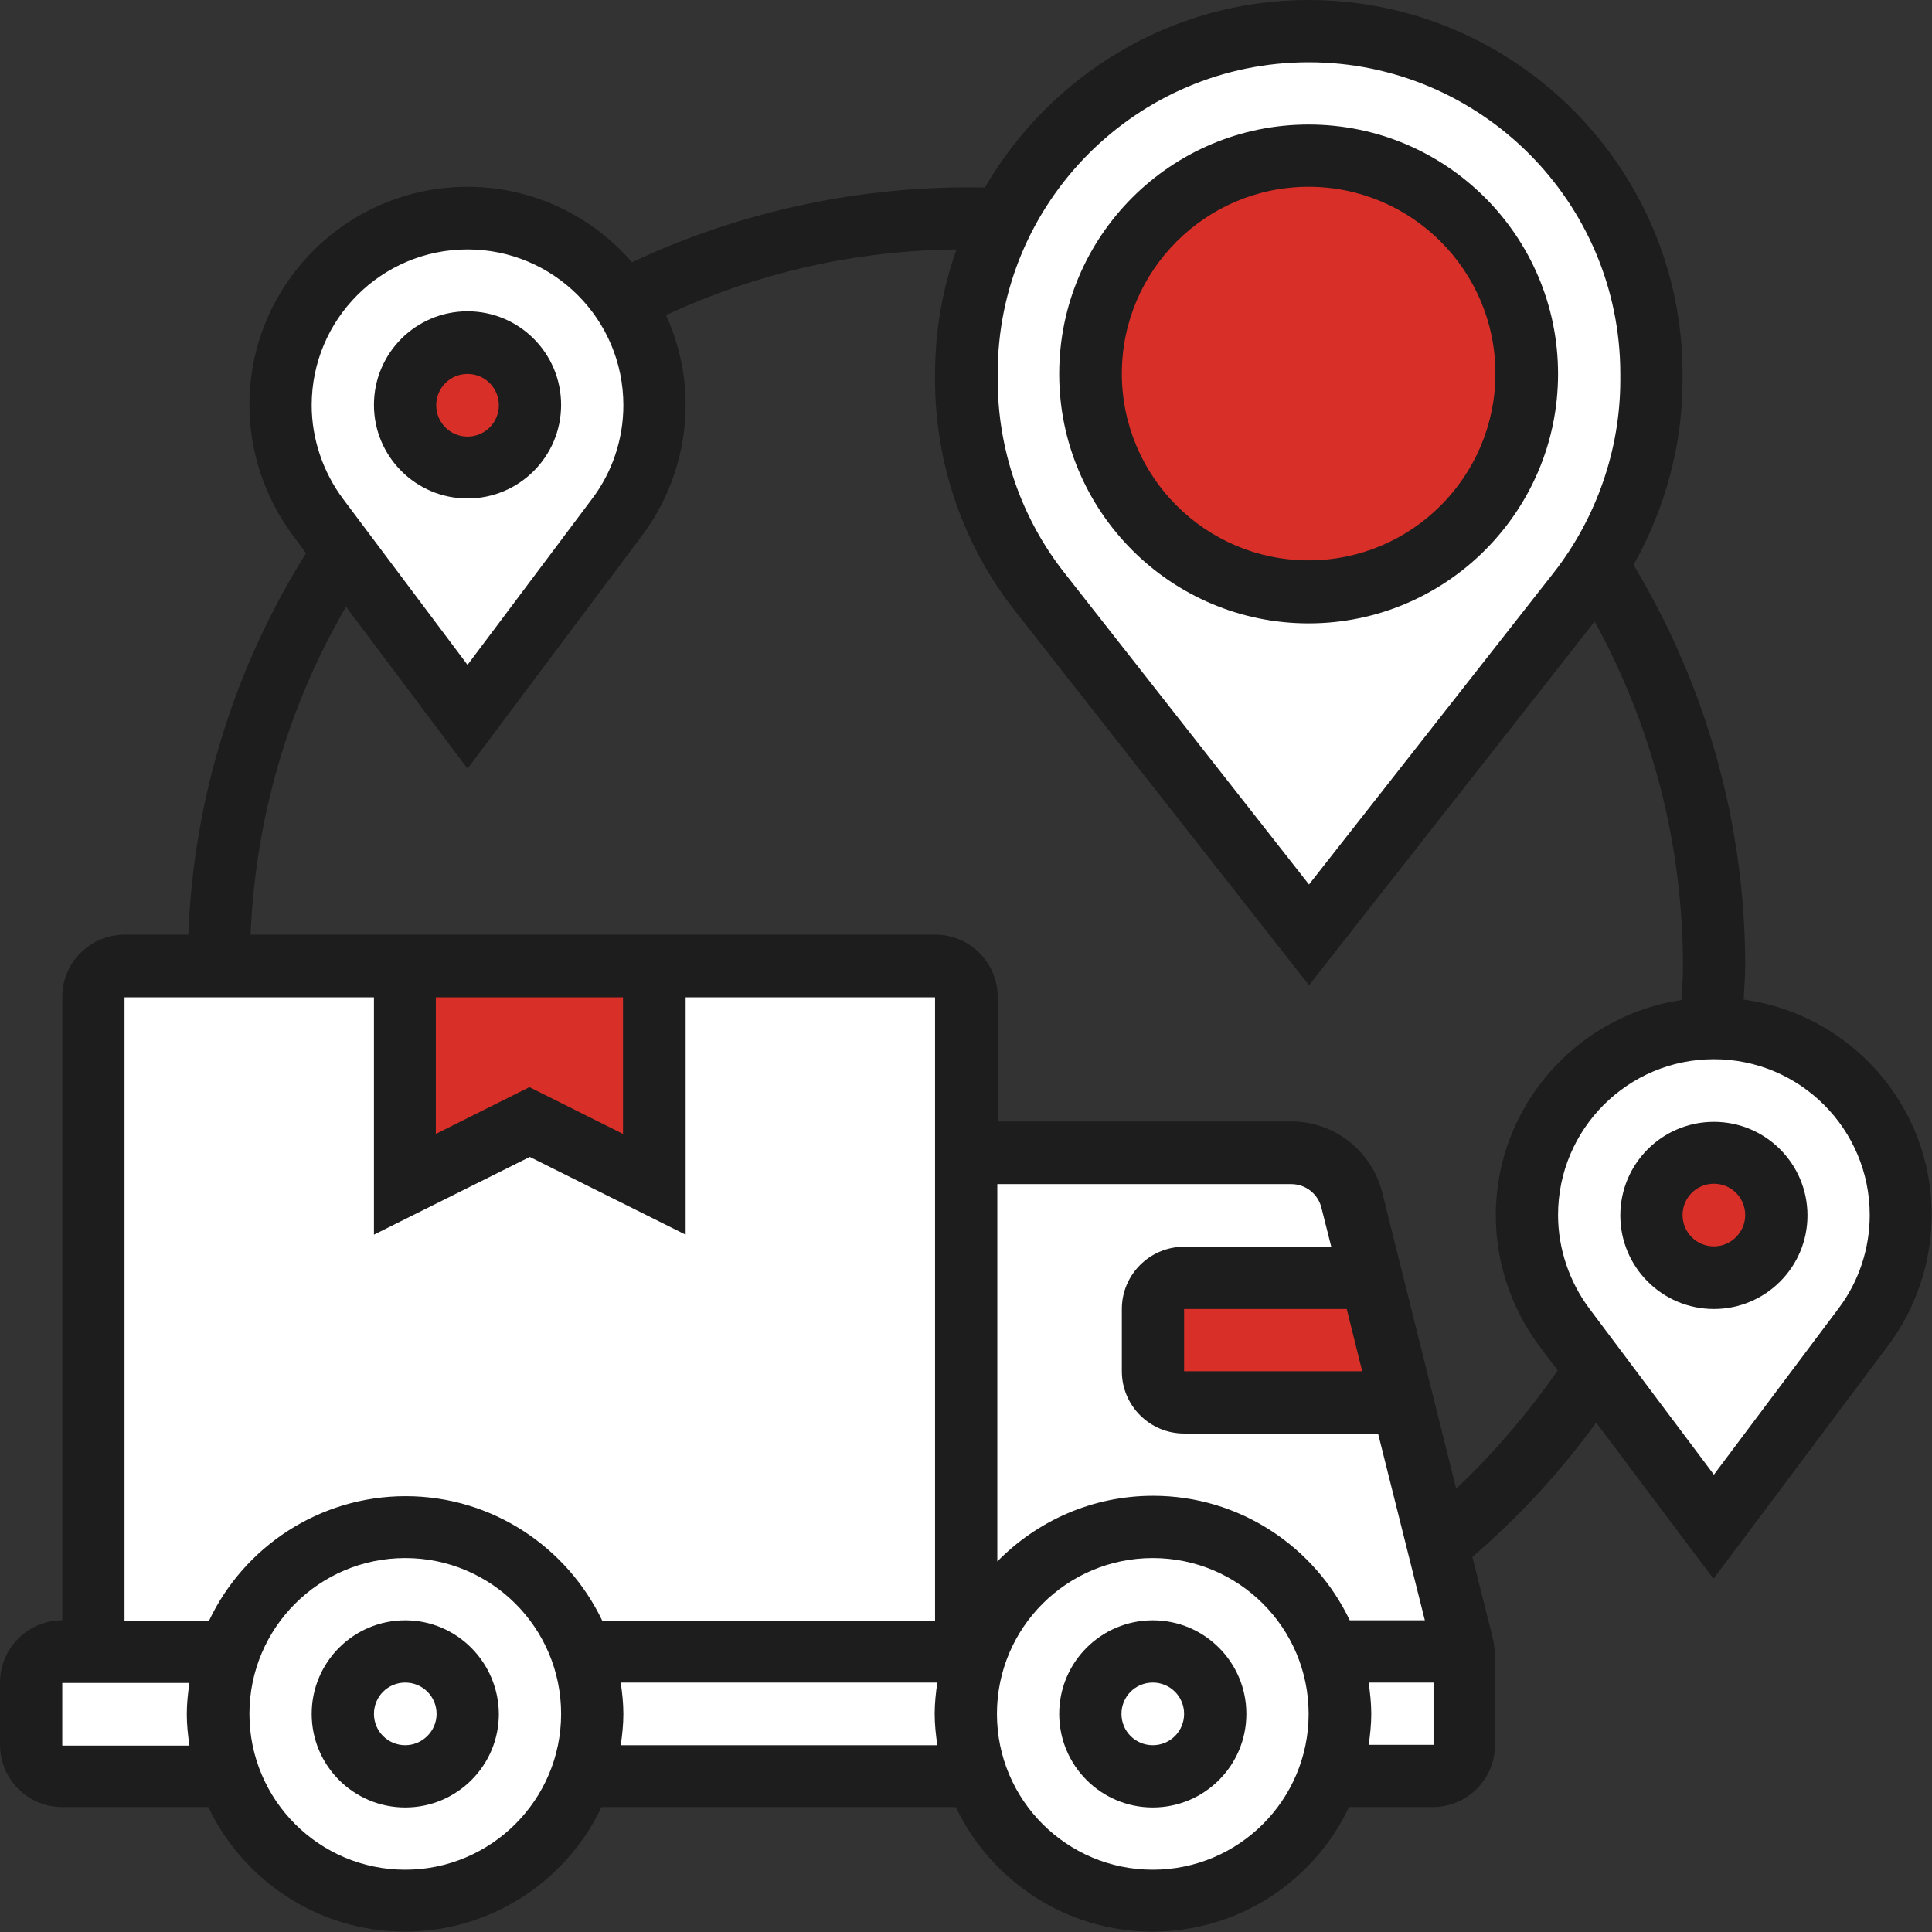
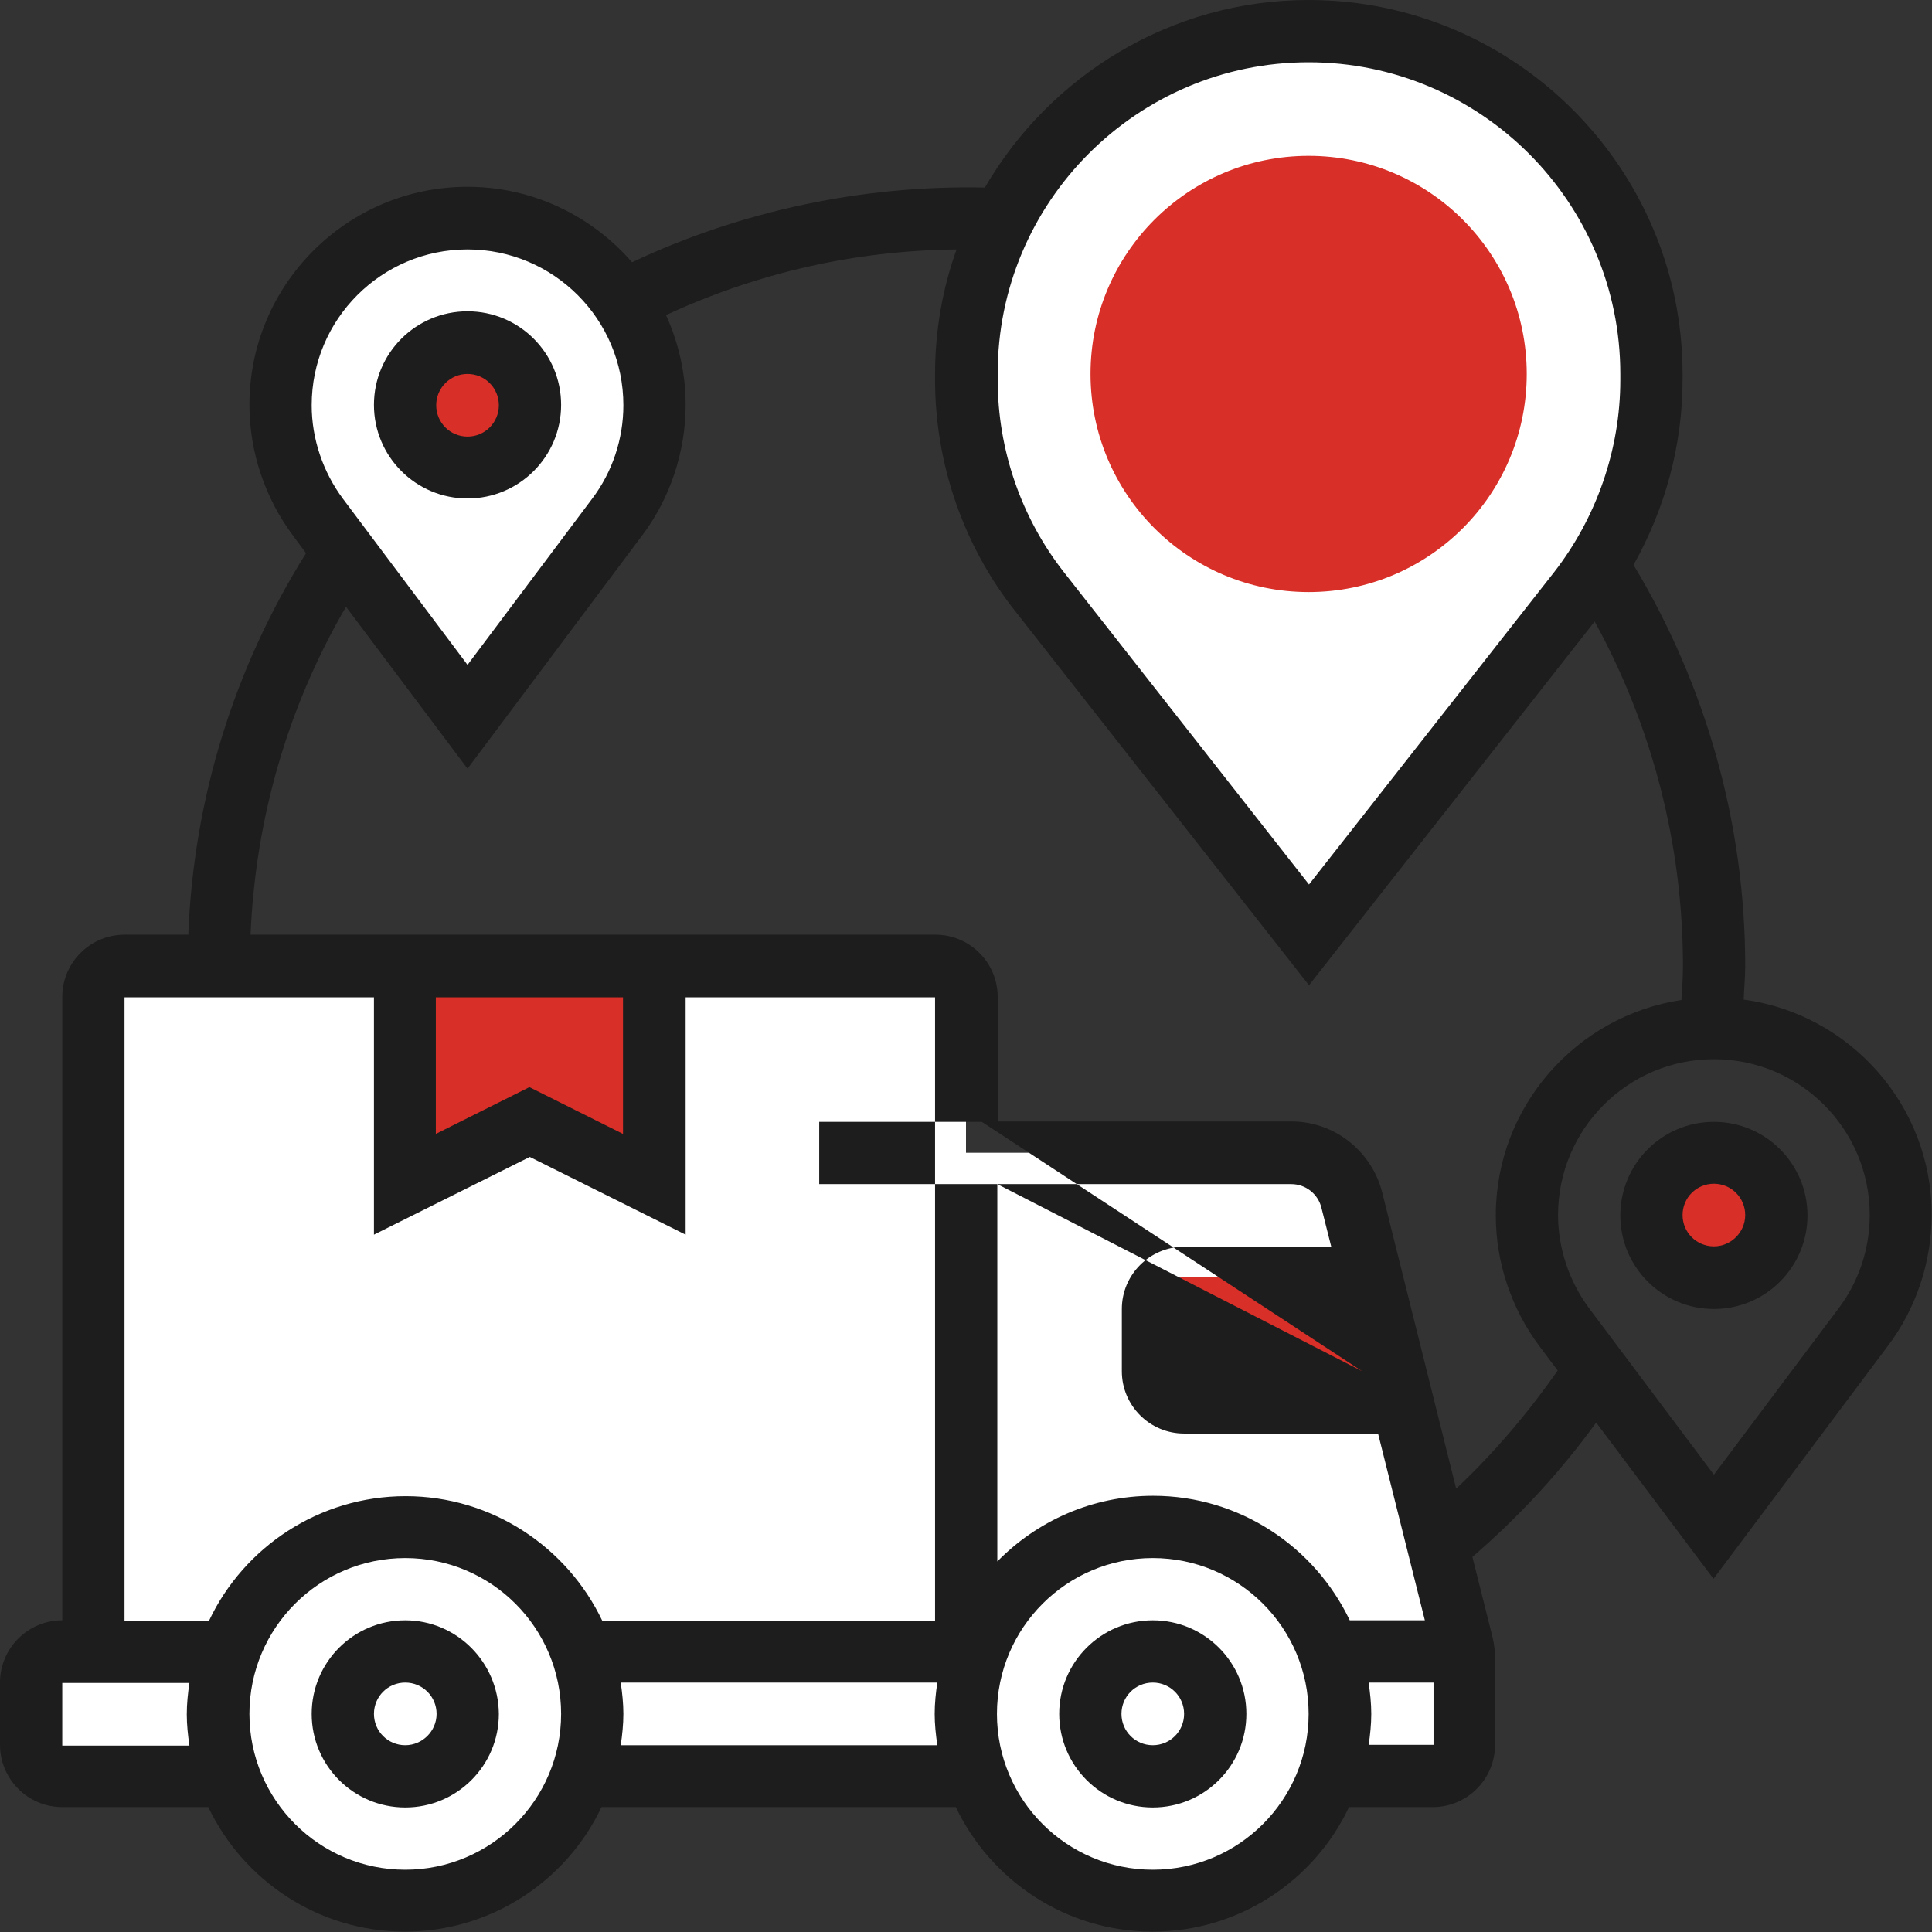
<svg xmlns="http://www.w3.org/2000/svg" version="1.1" id="Layer_1" x="0px" y="0px" viewBox="0 0 512 512" style="enable-background:new 0 0 512 512;" xml:space="preserve">
  <rect x="0" y="0" width="512" height="512" fill="#333333" stroke="none" />
  <style type="text/css">
	.st0{fill:#FFFFFF;}
	.st1{fill:#D82F28;}
	.st2{fill:#1D1D1D;}
</style>
  <g>
    <g>
      <g>
        <g>
          <path class="st0" d="M305.5,404.6c-21.6,0-40,13.8-46.7,33H256V305.5h86.2c7.6,0,14.2,5.1,16,12.5l5.1,20.6h-49.5      c-4.5,0-8.3,3.7-8.3,8.3v16.5c0,4.5,3.7,8.3,8.3,8.3h57.8l9.5,38.1l6.5,26c0.2,0.7,0.3,1.3,0.3,2h-35.7      C345.5,418.4,327.1,404.6,305.5,404.6L305.5,404.6z" />
        </g>
        <g>
          <path class="st0" d="M247.7,256H33c-4.5,0-8.3,3.7-8.3,8.3v173.4H256V264.3C256,259.7,252.3,256,247.7,256z" />
        </g>
        <g>
          <path class="st1" d="M173.4,256v57.8l-33-16.5l-33,16.5V256H173.4z" />
        </g>
        <g>
          <path class="st1" d="M363.4,338.6l8.3,33h-57.8c-4.5,0-8.3-3.7-8.3-8.3v-16.5c0-4.5,3.7-8.3,8.3-8.3H363.4z" />
        </g>
        <g>
          <path class="st0" d="M258.8,437.7c6.8-19.2,25.2-33,46.7-33s40,13.8,46.7,33c1.8,5.2,2.8,10.7,2.8,16.5c0,5.8-1,11.3-2.8,16.5      c-6.8,19.2-25.2,33-46.7,33s-40-13.8-46.7-33c-1.8-5.2-2.8-10.7-2.8-16.5C256,448.4,257,442.9,258.8,437.7z" />
        </g>
        <g>
          <path class="st0" d="M154.1,437.7c1.8,5.2,2.8,10.7,2.8,16.5c0,5.8-1,11.3-2.8,16.5c-6.8,19.2-25.2,33-46.7,33s-40-13.8-46.7-33      c-1.8-5.2-2.8-10.7-2.8-16.5c0-5.8,1-11.3,2.8-16.5c6.8-19.2,25.2-33,46.7-33S147.3,418.4,154.1,437.7z" />
        </g>
        <g>
          <path class="st0" d="M355.1,454.2c0-5.8-1-11.3-2.8-16.5H388c0.2,0.7,0.2,1.3,0.2,2.1v22.7c0,4.5-3.7,8.3-8.3,8.3h-27.6      C354.1,465.5,355.1,460,355.1,454.2z" />
        </g>
        <g>
          <circle class="st0" cx="305.5" cy="454.2" r="16.5" />
        </g>
        <g>
          <path class="st0" d="M256,454.2c0,5.8,1,11.3,2.8,16.5H154.1c1.8-5.2,2.8-10.7,2.8-16.5c0-5.8-1-11.3-2.8-16.5H256h2.8      C257,442.9,256,448.4,256,454.2z" />
        </g>
        <g>
          <circle class="st0" cx="107.4" cy="454.2" r="16.5" />
        </g>
        <g>
          <path class="st0" d="M57.8,454.2c0,5.8,1,11.3,2.8,16.5H16.5c-4.5,0-8.3-3.7-8.3-8.3v-16.5c0-4.5,3.7-8.3,8.3-8.3h8.3h35.8      C58.8,442.9,57.8,448.4,57.8,454.2z" />
        </g>
        <g>
-           <path class="st0" d="M503.7,322.1c0,10.7-3.5,21.1-9.9,29.7l-39.6,52.9l-31.3-41.7l-8.3-11.1c-6.4-8.6-9.9-19-9.9-29.7      c0-13.7,5.5-26.1,14.5-35c8.8-8.8,20.9-14.4,34.4-14.5h0.7c13.7,0,26.1,5.5,35,14.5C498.2,296,503.7,308.4,503.7,322.1      L503.7,322.1z" />
-         </g>
+           </g>
        <g>
          <path class="st0" d="M437.7,99.1v1.7c0,17.4-5,34.4-14.4,49c-1.6,2.5-3.2,4.8-5,7.1l-71.4,90.9l-71.4-90.9      c-12.6-16-19.4-35.8-19.4-56.1v-1.7c0-14.8,3.6-28.7,9.7-41c15-29.6,45.7-49.8,81.1-49.8c25.1,0,47.8,10.2,64.2,26.6      S437.7,74,437.7,99.1L437.7,99.1z" />
        </g>
        <g>
          <path class="st0" d="M165.1,79.9c5.3,7.8,8.3,17.3,8.3,27.5c0,10.7-3.5,21.1-9.9,29.7l-39.6,52.9L91,146.2l-6.8-9.1      c-6.4-8.6-9.9-19-9.9-29.7c0-13.7,5.5-26.1,14.5-35c8.9-9,21.3-14.5,35-14.5s26.1,5.5,35,14.5C161.2,74.7,163.3,77.1,165.1,79.9      L165.1,79.9z" />
        </g>
        <g>
          <circle class="st1" cx="454.2" cy="322.1" r="16.5" />
        </g>
        <g>
          <circle class="st1" cx="346.8" cy="99.1" r="57.8" />
        </g>
        <g>
          <circle class="st1" cx="123.9" cy="107.4" r="16.5" />
        </g>
      </g>
      <g>
        <path class="st2" d="M305.5,429.4c-13.7,0-24.8,11.1-24.8,24.8c0,13.7,11.1,24.8,24.8,24.8c13.7,0,24.8-11.1,24.8-24.8     C330.3,440.5,319.2,429.4,305.5,429.4z M305.5,462.5c-4.6,0-8.3-3.7-8.3-8.3s3.7-8.3,8.3-8.3c4.6,0,8.3,3.7,8.3,8.3     S310.1,462.5,305.5,462.5z" />
        <path class="st2" d="M107.4,429.4c-13.7,0-24.8,11.1-24.8,24.8c0,13.7,11.1,24.8,24.8,24.8s24.8-11.1,24.8-24.8     C132.1,440.5,121,429.4,107.4,429.4z M107.4,462.5c-4.6,0-8.3-3.7-8.3-8.3s3.7-8.3,8.3-8.3s8.3,3.7,8.3,8.3     S111.9,462.5,107.4,462.5z" />
        <path class="st2" d="M123.9,132.1c13.7,0,24.8-11.1,24.8-24.8s-11.1-24.8-24.8-24.8s-24.8,11.1-24.8,24.8     S110.2,132.1,123.9,132.1z M123.9,99.1c4.6,0,8.3,3.7,8.3,8.3s-3.7,8.3-8.3,8.3s-8.3-3.7-8.3-8.3S119.3,99.1,123.9,99.1z" />
        <path class="st2" d="M454.2,297.3c-13.7,0-24.8,11.1-24.8,24.8c0,13.7,11.1,24.8,24.8,24.8c13.7,0,24.8-11.1,24.8-24.8     C479,308.4,467.9,297.3,454.2,297.3z M454.2,330.3c-4.6,0-8.3-3.7-8.3-8.3s3.7-8.3,8.3-8.3c4.6,0,8.3,3.7,8.3,8.3     S458.7,330.3,454.2,330.3z" />
-         <path class="st2" d="M462.1,264.9c0.1-3,0.4-5.9,0.4-8.9c0-37.6-10.3-74.2-29.6-106.3c8.4-14.9,13-31.8,13-49v-1.6     c0-54.6-44.5-99.1-99.1-99.1c-36.6,0-68.6,20.1-85.8,49.7c-32-0.7-64.5,6.1-93.5,19.8c-10.6-12.2-26.2-20-43.6-20     c-31.9,0-57.8,25.9-57.8,57.8c0,12.4,4.1,24.7,11.6,34.7l3.4,4.6C62,177.1,51.3,211.7,49.9,247.7H33c-9.1,0-16.5,7.4-16.5,16.5     v165.2c-9.1,0-16.5,7.4-16.5,16.5v16.5c0,9.1,7.4,16.5,16.5,16.5h38.7c9.3,19.5,29.2,33,52.1,33s42.9-13.5,52.1-33h93.9     c9.3,19.5,29.2,33,52.1,33c23,0,42.9-13.5,52.1-33h22.2c9.1,0,16.5-7.4,16.5-16.5v-22.7c0-2-0.2-4-0.7-6l-5.3-21.1     c12.3-10.6,23.3-22.5,32.8-35.6l31.1,41.4l46.2-61.7c7.5-9.9,11.6-22.3,11.6-34.7C512,292.9,490.2,268.7,462.1,264.9L462.1,264.9     z M346.8,16.5c45.5,0,82.6,37,82.6,82.6v1.6c0,18.4-6.3,36.5-17.6,51l-64.9,82.7l-64.9-82.7c-11.4-14.5-17.6-32.6-17.6-51v-1.6     C264.3,53.6,301.3,16.5,346.8,16.5z M123.9,66.1c22.8,0,41.3,18.5,41.3,41.3c0,8.9-2.9,17.7-8.3,24.8l-33,44l-33-44     c-5.3-7.1-8.3-15.9-8.3-24.8C82.6,84.6,101.1,66.1,123.9,66.1z M33,264.3h66.1v62.9l41.3-20.6l41.3,20.6v-62.9h66.1v165.2h-88.2     c-9.3-19.5-29.2-33-52.1-33s-42.9,13.5-52.1,33H33L33,264.3z M115.6,264.3h49.5v36.2l-24.8-12.4l-24.8,12.4V264.3z M264.3,313.8     h77.9c3.8,0,7.1,2.6,8,6.3l2.6,10.3h-39c-9.1,0-16.5,7.4-16.5,16.5v16.5c0,9.1,7.4,16.5,16.5,16.5h51.4l12.4,49.5h-19.9     c-9.3-19.5-29.2-33-52.1-33c-16.2,0-30.8,6.7-41.3,17.4L264.3,313.8z M361,363.4h-47.2v-16.5h43.1L361,363.4z M16.5,462.5v-16.5     h33.7c-0.4,2.7-0.7,5.5-0.7,8.3s0.3,5.5,0.7,8.3H16.5z M107.4,495.5c-22.8,0-41.3-18.5-41.3-41.3s18.5-41.3,41.3-41.3     s41.3,18.5,41.3,41.3S130.1,495.5,107.4,495.5z M164.5,462.5c0.4-2.7,0.7-5.5,0.7-8.3s-0.3-5.5-0.7-8.3h83.9     c-0.4,2.7-0.7,5.5-0.7,8.3s0.3,5.5,0.7,8.3H164.5z M305.5,495.5c-22.8,0-41.3-18.5-41.3-41.3s18.5-41.3,41.3-41.3     s41.3,18.5,41.3,41.3S328.3,495.5,305.5,495.5z M362.7,462.5c0.4-2.7,0.7-5.5,0.7-8.3s-0.3-5.5-0.7-8.3h17.2v16.5H362.7z      M385.9,394.5l-19.6-78.5c-2.8-11-12.7-18.8-24-18.8h-77.9v-33c0-9.1-7.4-16.5-16.5-16.5H66.4c1.3-30.8,9.9-60.5,25.3-86.9     l32.2,42.9l46.2-61.7c7.5-9.9,11.6-22.3,11.6-34.7c0-8.5-1.9-16.5-5.2-23.8c24.2-11.2,50-17.1,77-17.4c-3.7,10.3-5.7,21.4-5.7,33     v1.6c0,22.1,7.5,43.9,21.2,61.2l77.9,99.2l75.7-96.4c15.3,27.9,23.4,59.2,23.4,91.3c0,3-0.2,6-0.4,9     c-27.8,4.2-49.2,28.2-49.2,57.1c0,12.4,4.1,24.7,11.6,34.7l4.8,6.4C404.9,374.5,395.9,385.1,385.9,394.5L385.9,394.5z      M487.2,346.8l-33,44l-33-44c-5.3-7.1-8.3-15.9-8.3-24.8c0-22.8,18.5-41.3,41.3-41.3s41.3,18.5,41.3,41.3     C495.5,330.9,492.6,339.7,487.2,346.8z" />
-         <path class="st2" d="M346.8,165.2c36.4,0,66.1-29.6,66.1-66.1S383.3,33,346.8,33s-66.1,29.6-66.1,66.1S310.4,165.2,346.8,165.2z      M346.8,49.5c27.3,0,49.5,22.2,49.5,49.5s-22.2,49.5-49.5,49.5c-27.3,0-49.5-22.2-49.5-49.5S319.5,49.5,346.8,49.5z" />
+         <path class="st2" d="M462.1,264.9c0.1-3,0.4-5.9,0.4-8.9c0-37.6-10.3-74.2-29.6-106.3c8.4-14.9,13-31.8,13-49v-1.6     c0-54.6-44.5-99.1-99.1-99.1c-36.6,0-68.6,20.1-85.8,49.7c-32-0.7-64.5,6.1-93.5,19.8c-10.6-12.2-26.2-20-43.6-20     c-31.9,0-57.8,25.9-57.8,57.8c0,12.4,4.1,24.7,11.6,34.7l3.4,4.6C62,177.1,51.3,211.7,49.9,247.7H33c-9.1,0-16.5,7.4-16.5,16.5     v165.2c-9.1,0-16.5,7.4-16.5,16.5v16.5c0,9.1,7.4,16.5,16.5,16.5h38.7c9.3,19.5,29.2,33,52.1,33s42.9-13.5,52.1-33h93.9     c9.3,19.5,29.2,33,52.1,33c23,0,42.9-13.5,52.1-33h22.2c9.1,0,16.5-7.4,16.5-16.5v-22.7c0-2-0.2-4-0.7-6l-5.3-21.1     c12.3-10.6,23.3-22.5,32.8-35.6l31.1,41.4l46.2-61.7c7.5-9.9,11.6-22.3,11.6-34.7C512,292.9,490.2,268.7,462.1,264.9L462.1,264.9     z M346.8,16.5c45.5,0,82.6,37,82.6,82.6v1.6c0,18.4-6.3,36.5-17.6,51l-64.9,82.7l-64.9-82.7c-11.4-14.5-17.6-32.6-17.6-51v-1.6     C264.3,53.6,301.3,16.5,346.8,16.5z M123.9,66.1c22.8,0,41.3,18.5,41.3,41.3c0,8.9-2.9,17.7-8.3,24.8l-33,44l-33-44     c-5.3-7.1-8.3-15.9-8.3-24.8C82.6,84.6,101.1,66.1,123.9,66.1z M33,264.3h66.1v62.9l41.3-20.6l41.3,20.6v-62.9h66.1v165.2h-88.2     c-9.3-19.5-29.2-33-52.1-33s-42.9,13.5-52.1,33H33L33,264.3z M115.6,264.3h49.5v36.2l-24.8-12.4l-24.8,12.4V264.3z M264.3,313.8     h77.9c3.8,0,7.1,2.6,8,6.3l2.6,10.3h-39c-9.1,0-16.5,7.4-16.5,16.5v16.5c0,9.1,7.4,16.5,16.5,16.5h51.4l12.4,49.5h-19.9     c-9.3-19.5-29.2-33-52.1-33c-16.2,0-30.8,6.7-41.3,17.4L264.3,313.8z h-47.2v-16.5h43.1L361,363.4z M16.5,462.5v-16.5     h33.7c-0.4,2.7-0.7,5.5-0.7,8.3s0.3,5.5,0.7,8.3H16.5z M107.4,495.5c-22.8,0-41.3-18.5-41.3-41.3s18.5-41.3,41.3-41.3     s41.3,18.5,41.3,41.3S130.1,495.5,107.4,495.5z M164.5,462.5c0.4-2.7,0.7-5.5,0.7-8.3s-0.3-5.5-0.7-8.3h83.9     c-0.4,2.7-0.7,5.5-0.7,8.3s0.3,5.5,0.7,8.3H164.5z M305.5,495.5c-22.8,0-41.3-18.5-41.3-41.3s18.5-41.3,41.3-41.3     s41.3,18.5,41.3,41.3S328.3,495.5,305.5,495.5z M362.7,462.5c0.4-2.7,0.7-5.5,0.7-8.3s-0.3-5.5-0.7-8.3h17.2v16.5H362.7z      M385.9,394.5l-19.6-78.5c-2.8-11-12.7-18.8-24-18.8h-77.9v-33c0-9.1-7.4-16.5-16.5-16.5H66.4c1.3-30.8,9.9-60.5,25.3-86.9     l32.2,42.9l46.2-61.7c7.5-9.9,11.6-22.3,11.6-34.7c0-8.5-1.9-16.5-5.2-23.8c24.2-11.2,50-17.1,77-17.4c-3.7,10.3-5.7,21.4-5.7,33     v1.6c0,22.1,7.5,43.9,21.2,61.2l77.9,99.2l75.7-96.4c15.3,27.9,23.4,59.2,23.4,91.3c0,3-0.2,6-0.4,9     c-27.8,4.2-49.2,28.2-49.2,57.1c0,12.4,4.1,24.7,11.6,34.7l4.8,6.4C404.9,374.5,395.9,385.1,385.9,394.5L385.9,394.5z      M487.2,346.8l-33,44l-33-44c-5.3-7.1-8.3-15.9-8.3-24.8c0-22.8,18.5-41.3,41.3-41.3s41.3,18.5,41.3,41.3     C495.5,330.9,492.6,339.7,487.2,346.8z" />
      </g>
    </g>
  </g>
</svg>